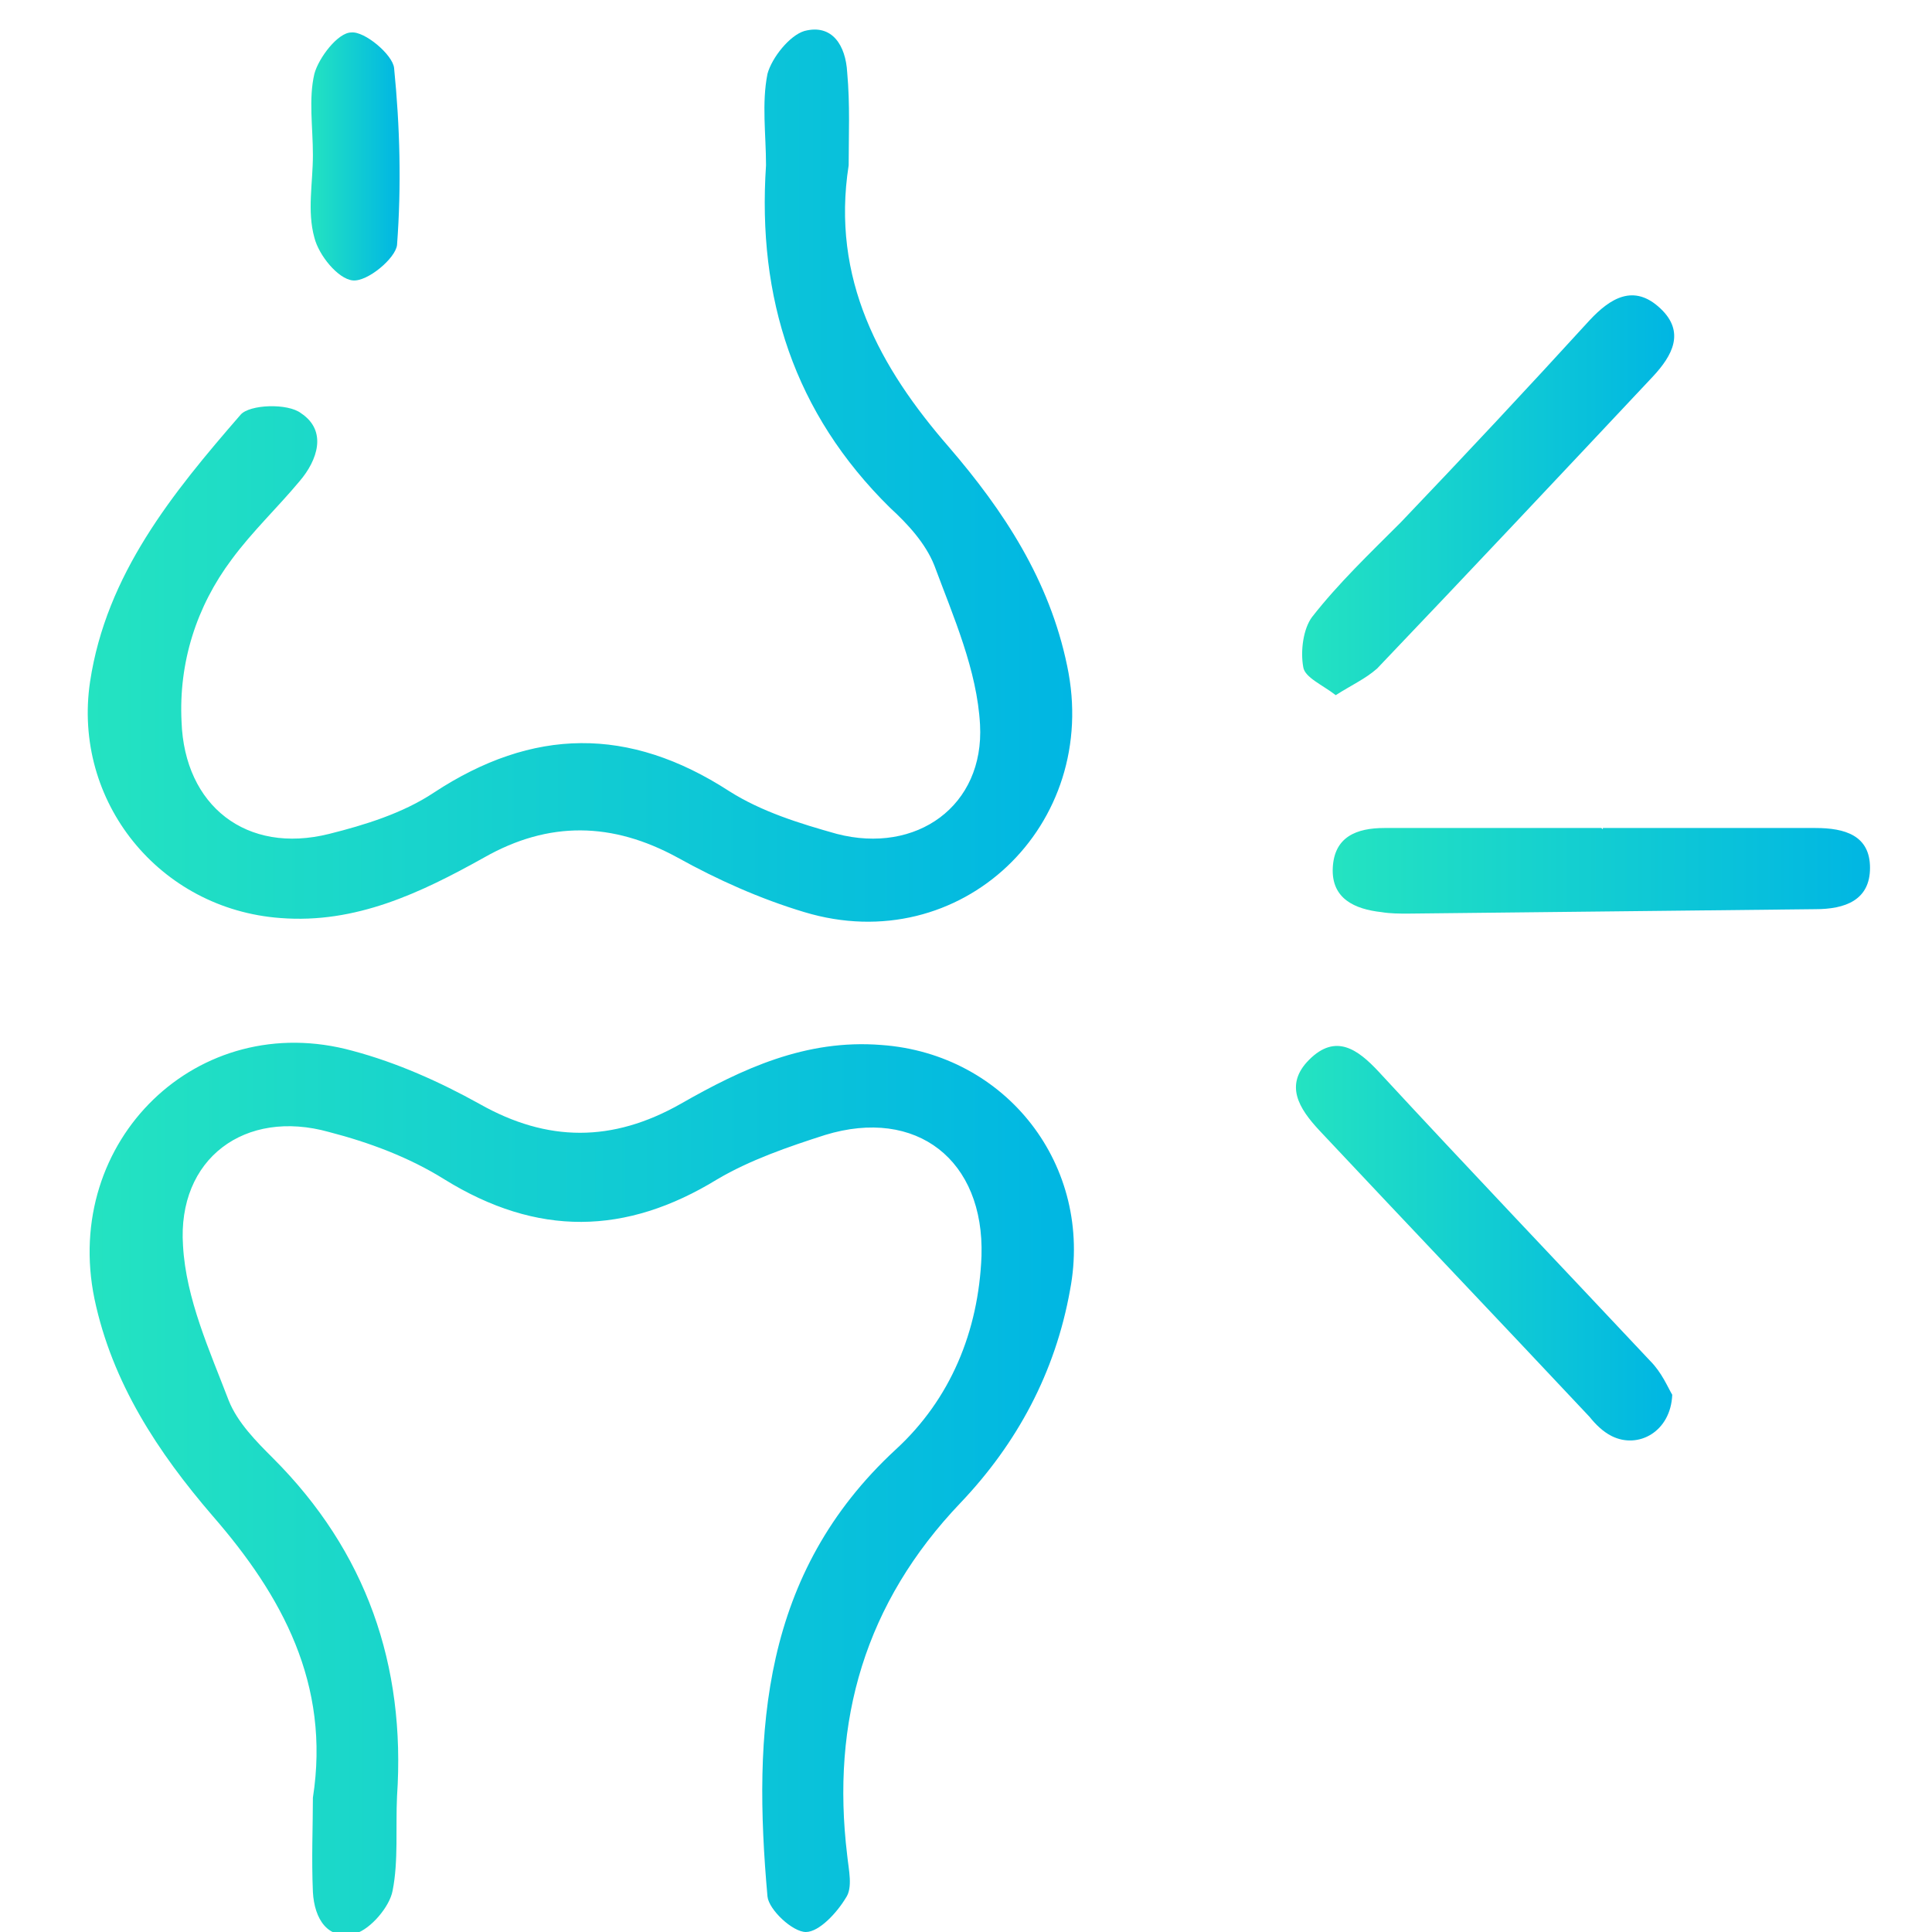
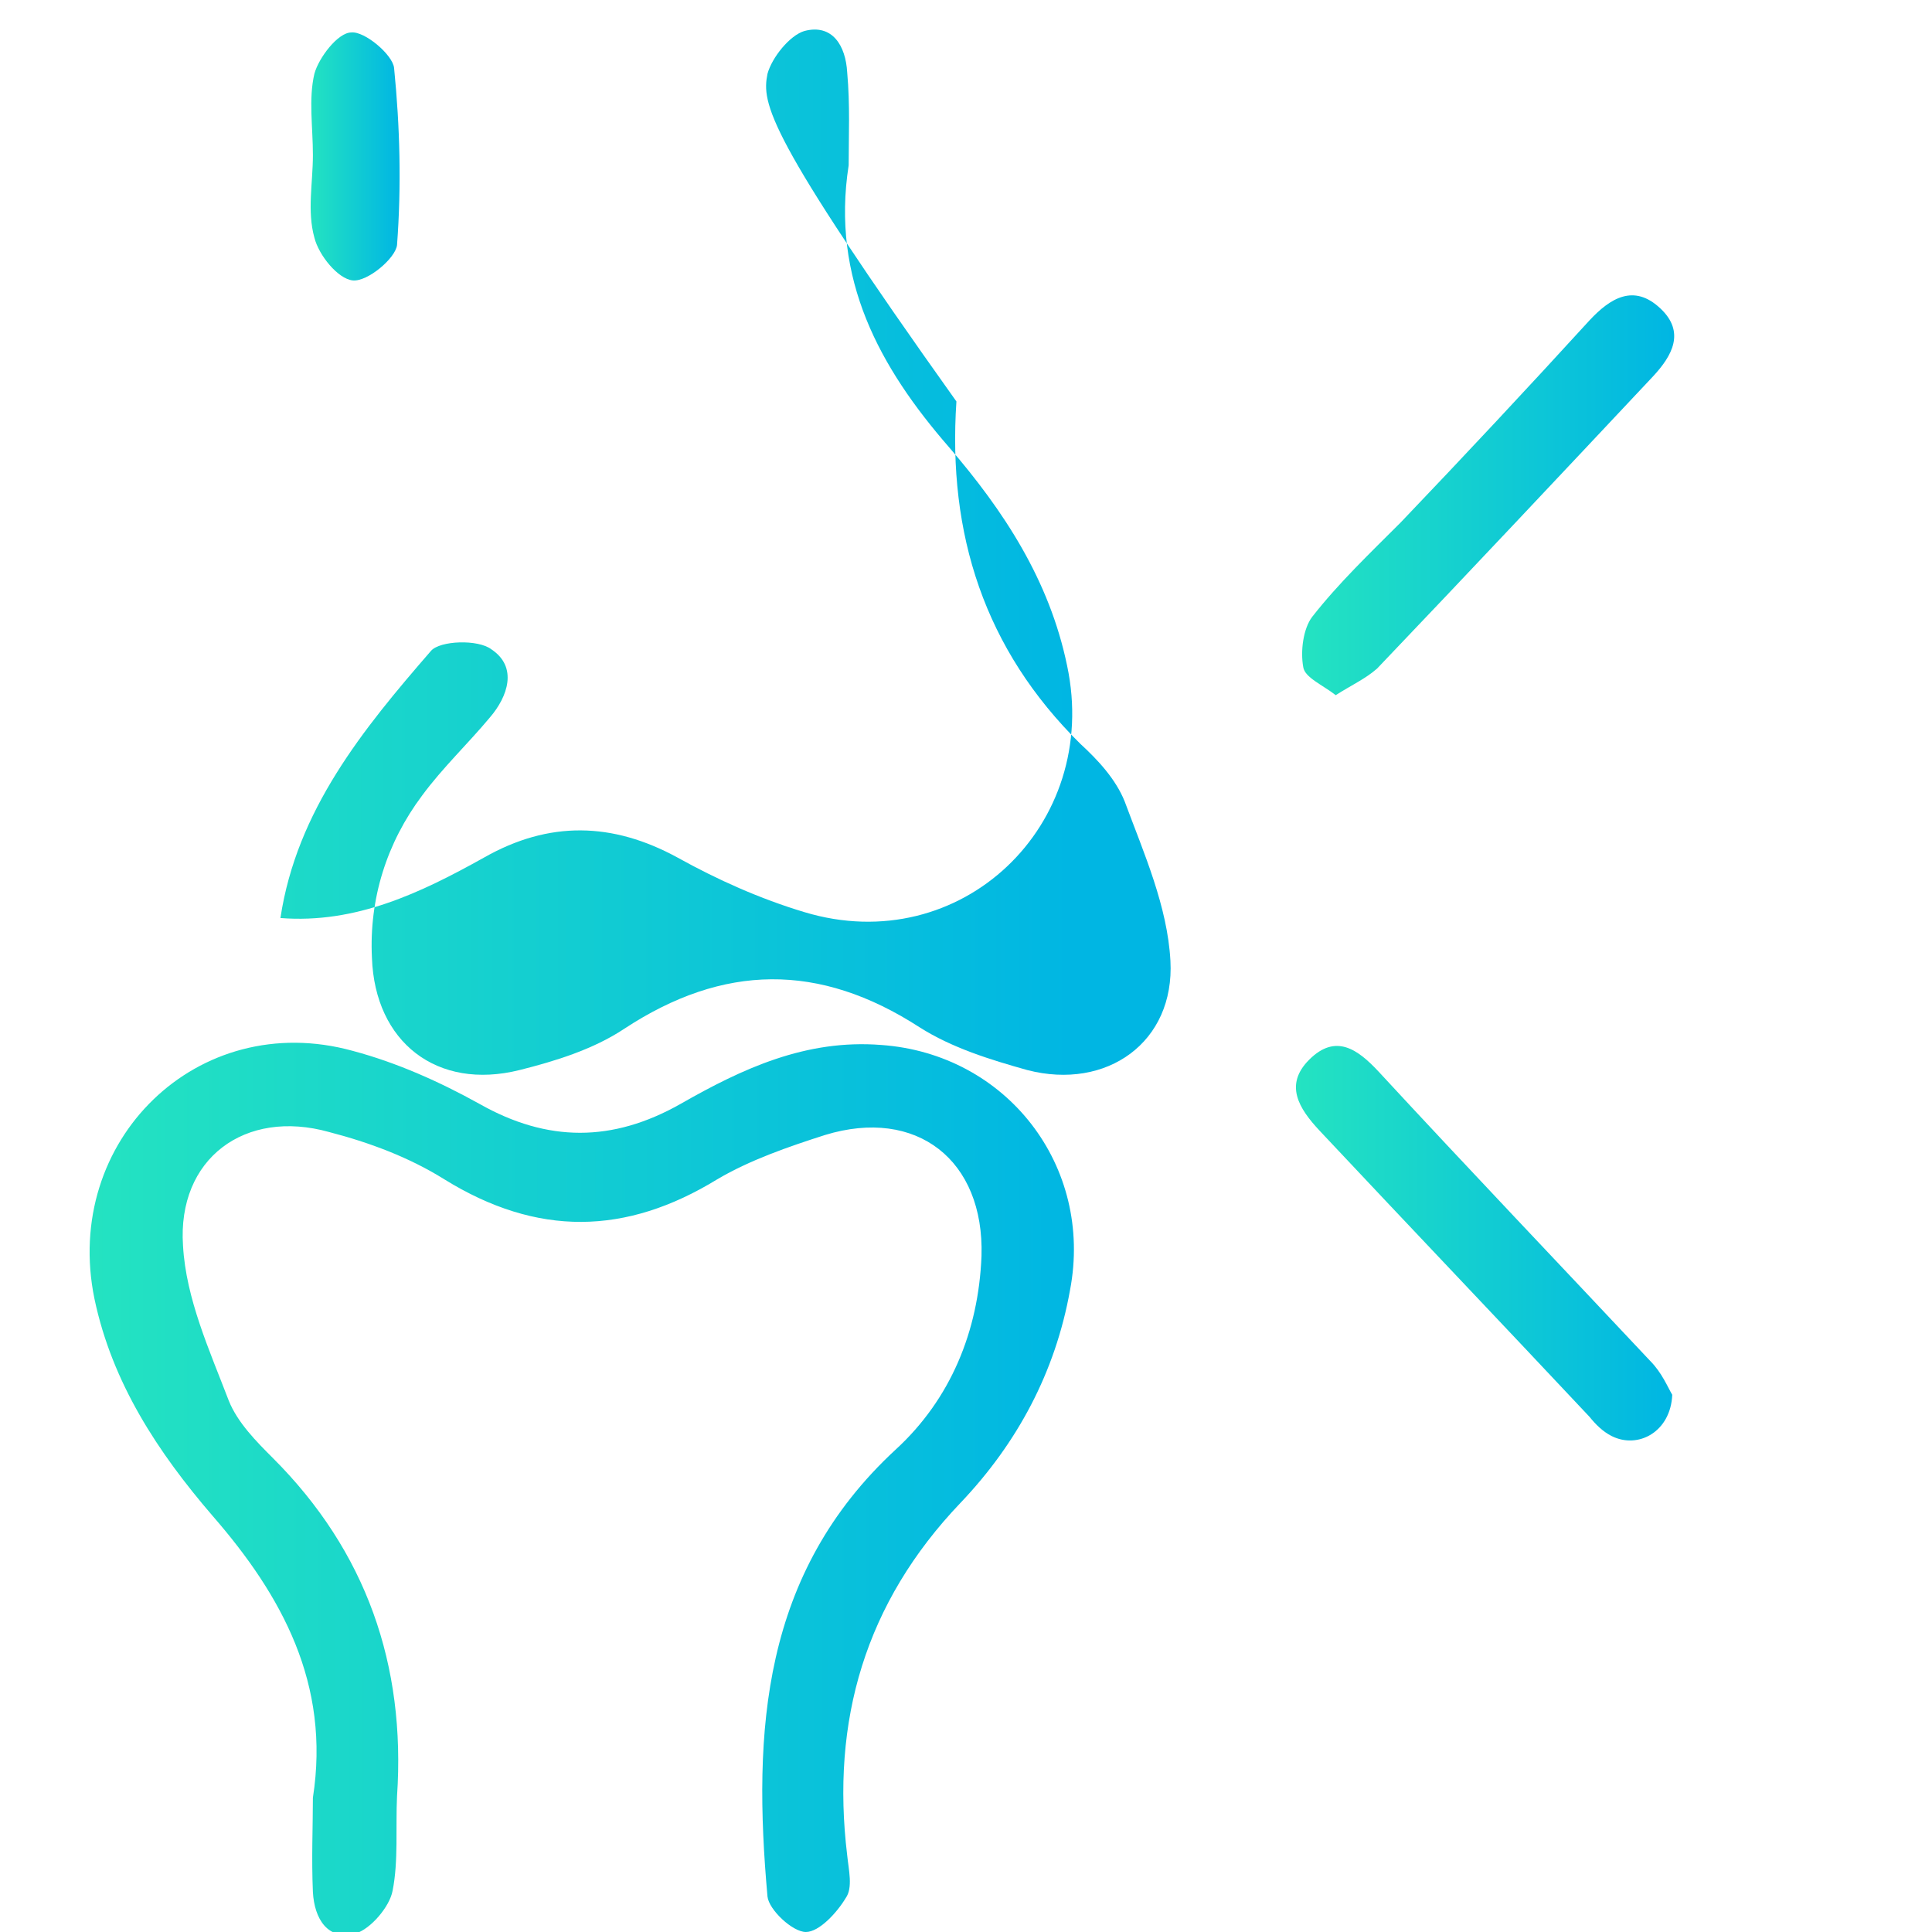
<svg xmlns="http://www.w3.org/2000/svg" version="1.1" id="Layer_0_xA0_Изображение_1_" x="0px" y="0px" viewBox="0 0 130.9 130.9" style="enable-background:new 0 0 130.9 130.9;" xml:space="preserve">
  <style type="text/css">
	.st0{fill:url(#SVGID_1_);}
	.st1{fill:url(#SVGID_2_);}
	.st2{fill:url(#SVGID_3_);}
	.st3{fill:url(#SVGID_4_);}
	.st4{fill:url(#SVGID_5_);}
	.st5{fill:url(#SVGID_6_);}
</style>
  <g>
    <g>
      <linearGradient id="SVGID_1_" gradientUnits="userSpaceOnUse" x1="5.975" y1="100.724" x2="72.768" y2="100.724">
        <stop offset="0" style="stop-color:#24E3C1" />
        <stop offset="1" style="stop-color:#00B6E3" />
      </linearGradient>
      <path class="st0" d="M21.2,121.8c1.2-7.7-2.1-13.7-6.8-19.1c-3.7-4.3-6.8-9-8-14.7c-2.2-10.7,7-19.7,17.5-16.8    c3,0.8,5.9,2.1,8.6,3.6c4.6,2.6,9,2.6,13.6,0c4.2-2.4,8.5-4.4,13.6-4c8.5,0.6,14.4,8.2,12.8,16.6c-1,5.6-3.6,10.4-7.4,14.4    c-6.5,6.8-8.8,14.8-7.7,23.9c0.1,1,0.4,2.2-0.1,2.9c-0.6,1-1.8,2.3-2.7,2.3c-0.9,0-2.5-1.5-2.6-2.4c-1-11.2-0.4-21.9,8.7-30.3    c3.7-3.4,5.6-8,5.8-13.1c0.2-6.5-4.4-10.1-10.6-8.2c-2.5,0.8-5.1,1.7-7.3,3c-6.2,3.8-12.2,3.9-18.5,0c-2.4-1.5-5.1-2.5-7.8-3.2    c-5.7-1.6-10.3,1.8-9.9,7.7c0.2,3.6,1.8,7.1,3.1,10.5c0.6,1.5,1.9,2.8,3,3.9c6.3,6.3,9,14,8.4,22.9c-0.1,2.1,0.1,4.4-0.3,6.4    c-0.2,1.1-1.5,2.6-2.5,2.9c-1.9,0.5-2.8-1-2.9-2.8C21.1,125.9,21.2,123.7,21.2,121.8z" />
      <linearGradient id="SVGID_2_" gradientUnits="userSpaceOnUse" x1="5.888" y1="32.213" x2="72.707" y2="32.213">
        <stop offset="0" style="stop-color:#24E3C1" />
        <stop offset="1" style="stop-color:#00B6E3" />
      </linearGradient>
-       <path class="st1" d="M57.5,11.2c-1.2,7.7,2.1,13.7,6.8,19.1c3.7,4.3,6.8,9,8,14.8c2.3,10.8-7.2,19.9-17.8,16.7    c-3-0.9-5.9-2.2-8.6-3.7c-4.4-2.4-8.7-2.5-13.1,0c-4.3,2.4-8.7,4.5-13.8,4.1c-8.2-0.6-14.1-7.9-12.9-16    c1.1-7.3,5.6-12.8,10.2-18.1c0.6-0.7,3.2-0.8,4.1-0.1c1.8,1.2,1.1,3.2-0.1,4.6c-1.5,1.8-3.2,3.4-4.6,5.3c-2.4,3.2-3.6,7-3.4,11    c0.2,5.7,4.4,9,10,7.6c2.4-0.6,5-1.4,7.1-2.8c6.7-4.4,13.2-4.5,20-0.1c2.2,1.4,4.8,2.2,7.3,2.9c5.4,1.4,10-1.9,9.7-7.4    c-0.2-3.7-1.8-7.3-3.1-10.8c-0.6-1.5-1.8-2.8-3-3.9c-6.5-6.4-9-14.2-8.4-23.2C51.9,9.1,51.6,7,52,5c0.3-1.1,1.5-2.6,2.5-2.9    c1.9-0.5,2.8,1,2.9,2.8C57.6,7.1,57.5,9.2,57.5,11.2z" />
+       <path class="st1" d="M57.5,11.2c-1.2,7.7,2.1,13.7,6.8,19.1c3.7,4.3,6.8,9,8,14.8c2.3,10.8-7.2,19.9-17.8,16.7    c-3-0.9-5.9-2.2-8.6-3.7c-4.4-2.4-8.7-2.5-13.1,0c-4.3,2.4-8.7,4.5-13.8,4.1c1.1-7.3,5.6-12.8,10.2-18.1c0.6-0.7,3.2-0.8,4.1-0.1c1.8,1.2,1.1,3.2-0.1,4.6c-1.5,1.8-3.2,3.4-4.6,5.3c-2.4,3.2-3.6,7-3.4,11    c0.2,5.7,4.4,9,10,7.6c2.4-0.6,5-1.4,7.1-2.8c6.7-4.4,13.2-4.5,20-0.1c2.2,1.4,4.8,2.2,7.3,2.9c5.4,1.4,10-1.9,9.7-7.4    c-0.2-3.7-1.8-7.3-3.1-10.8c-0.6-1.5-1.8-2.8-3-3.9c-6.5-6.4-9-14.2-8.4-23.2C51.9,9.1,51.6,7,52,5c0.3-1.1,1.5-2.6,2.5-2.9    c1.9-0.5,2.8,1,2.9,2.8C57.6,7.1,57.5,9.2,57.5,11.2z" />
      <linearGradient id="SVGID_3_" gradientUnits="userSpaceOnUse" x1="90.484" y1="59.037" x2="126.726" y2="59.037">
        <stop offset="0" style="stop-color:#24E3C1" />
        <stop offset="1" style="stop-color:#00B6E3" />
      </linearGradient>
-       <path class="st2" d="M108.6,56.1c4.8,0,9.6,0,14.4,0c2,0,3.7,0.5,3.7,2.7c0,2.2-1.7,2.8-3.7,2.8c-9.2,0.1-18.4,0.2-27.6,0.3    c-0.6,0-1.2,0-1.8-0.1c-1.8-0.2-3.4-0.9-3.3-3c0.1-2.1,1.6-2.7,3.5-2.7c4.9,0,9.8,0,14.7,0C108.6,56.2,108.6,56.2,108.6,56.1z" />
      <linearGradient id="SVGID_4_" gradientUnits="userSpaceOnUse" x1="88.206" y1="33.557" x2="113.37" y2="33.557">
        <stop offset="0" style="stop-color:#24E3C1" />
        <stop offset="1" style="stop-color:#00B6E3" />
      </linearGradient>
      <path class="st3" d="M90.5,47.1c-0.9-0.7-2.1-1.2-2.2-1.9c-0.2-1.1,0-2.6,0.6-3.4c1.8-2.3,3.9-4.3,6-6.4    c4.3-4.5,8.6-9.1,12.8-13.7c1.4-1.5,3-2.5,4.8-0.8c1.7,1.6,0.8,3.2-0.5,4.6c-6.2,6.6-12.4,13.2-18.7,19.8    C92.5,46,91.6,46.4,90.5,47.1z" />
      <linearGradient id="SVGID_5_" gradientUnits="userSpaceOnUse" x1="87.824" y1="84.235" x2="113.324" y2="84.235">
        <stop offset="0" style="stop-color:#24E3C1" />
        <stop offset="1" style="stop-color:#00B6E3" />
      </linearGradient>
      <path class="st4" d="M113.3,94.5c-0.1,2.5-2.3,3.7-4.1,2.8c-0.6-0.3-1.1-0.8-1.5-1.3c-6.1-6.5-12.2-12.9-18.3-19.4    c-1.4-1.5-2.4-3.1-0.7-4.8c1.8-1.8,3.3-0.7,4.7,0.8c6.1,6.6,12.3,13.1,18.4,19.6C112.6,93,113,94,113.3,94.5z" />
      <linearGradient id="SVGID_6_" gradientUnits="userSpaceOnUse" x1="21.035" y1="10.557" x2="27.043" y2="10.557">
        <stop offset="0" style="stop-color:#24E3C1" />
        <stop offset="1" style="stop-color:#00B6E3" />
      </linearGradient>
      <path class="st5" d="M21.2,10.5c0-1.9-0.3-3.8,0.1-5.5c0.3-1.1,1.6-2.8,2.5-2.8c0.9-0.1,2.8,1.5,2.9,2.4c0.4,4,0.5,8,0.2,12    c-0.1,0.9-2,2.5-3,2.4c-1-0.1-2.3-1.7-2.6-2.9C20.8,14.3,21.2,12.4,21.2,10.5C21.2,10.5,21.2,10.5,21.2,10.5z" />
    </g>
  </g>
</svg>